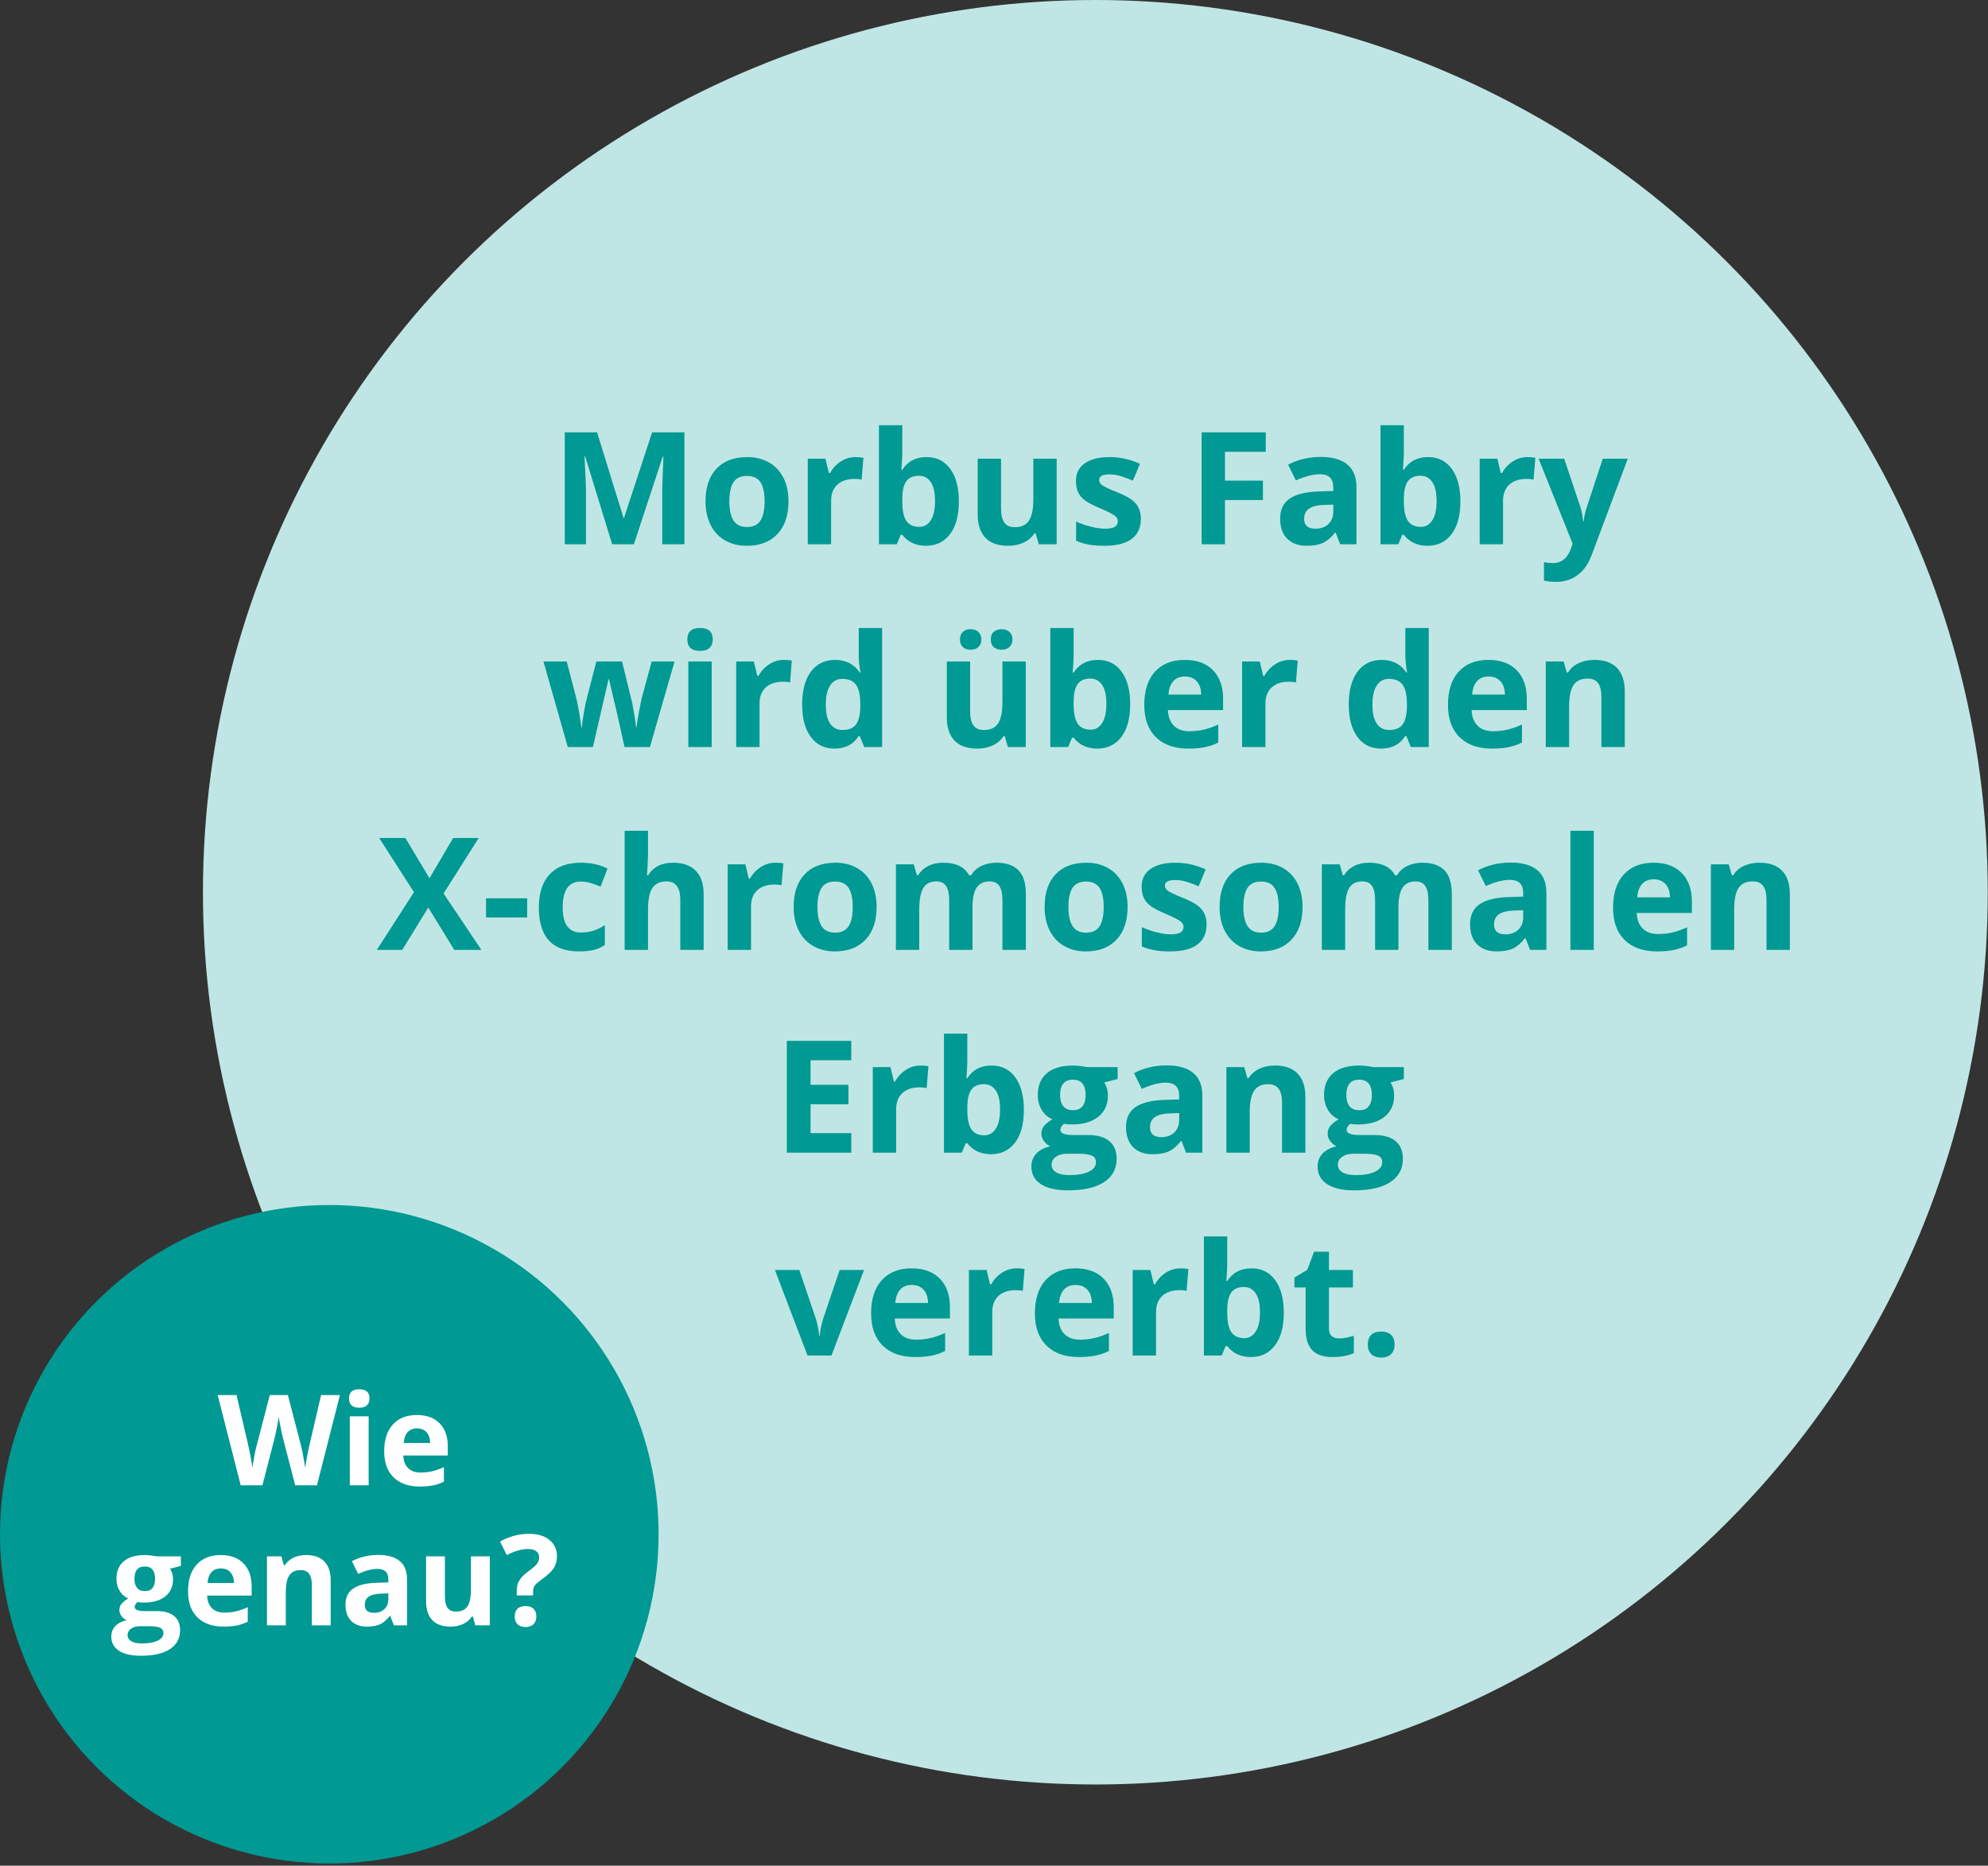
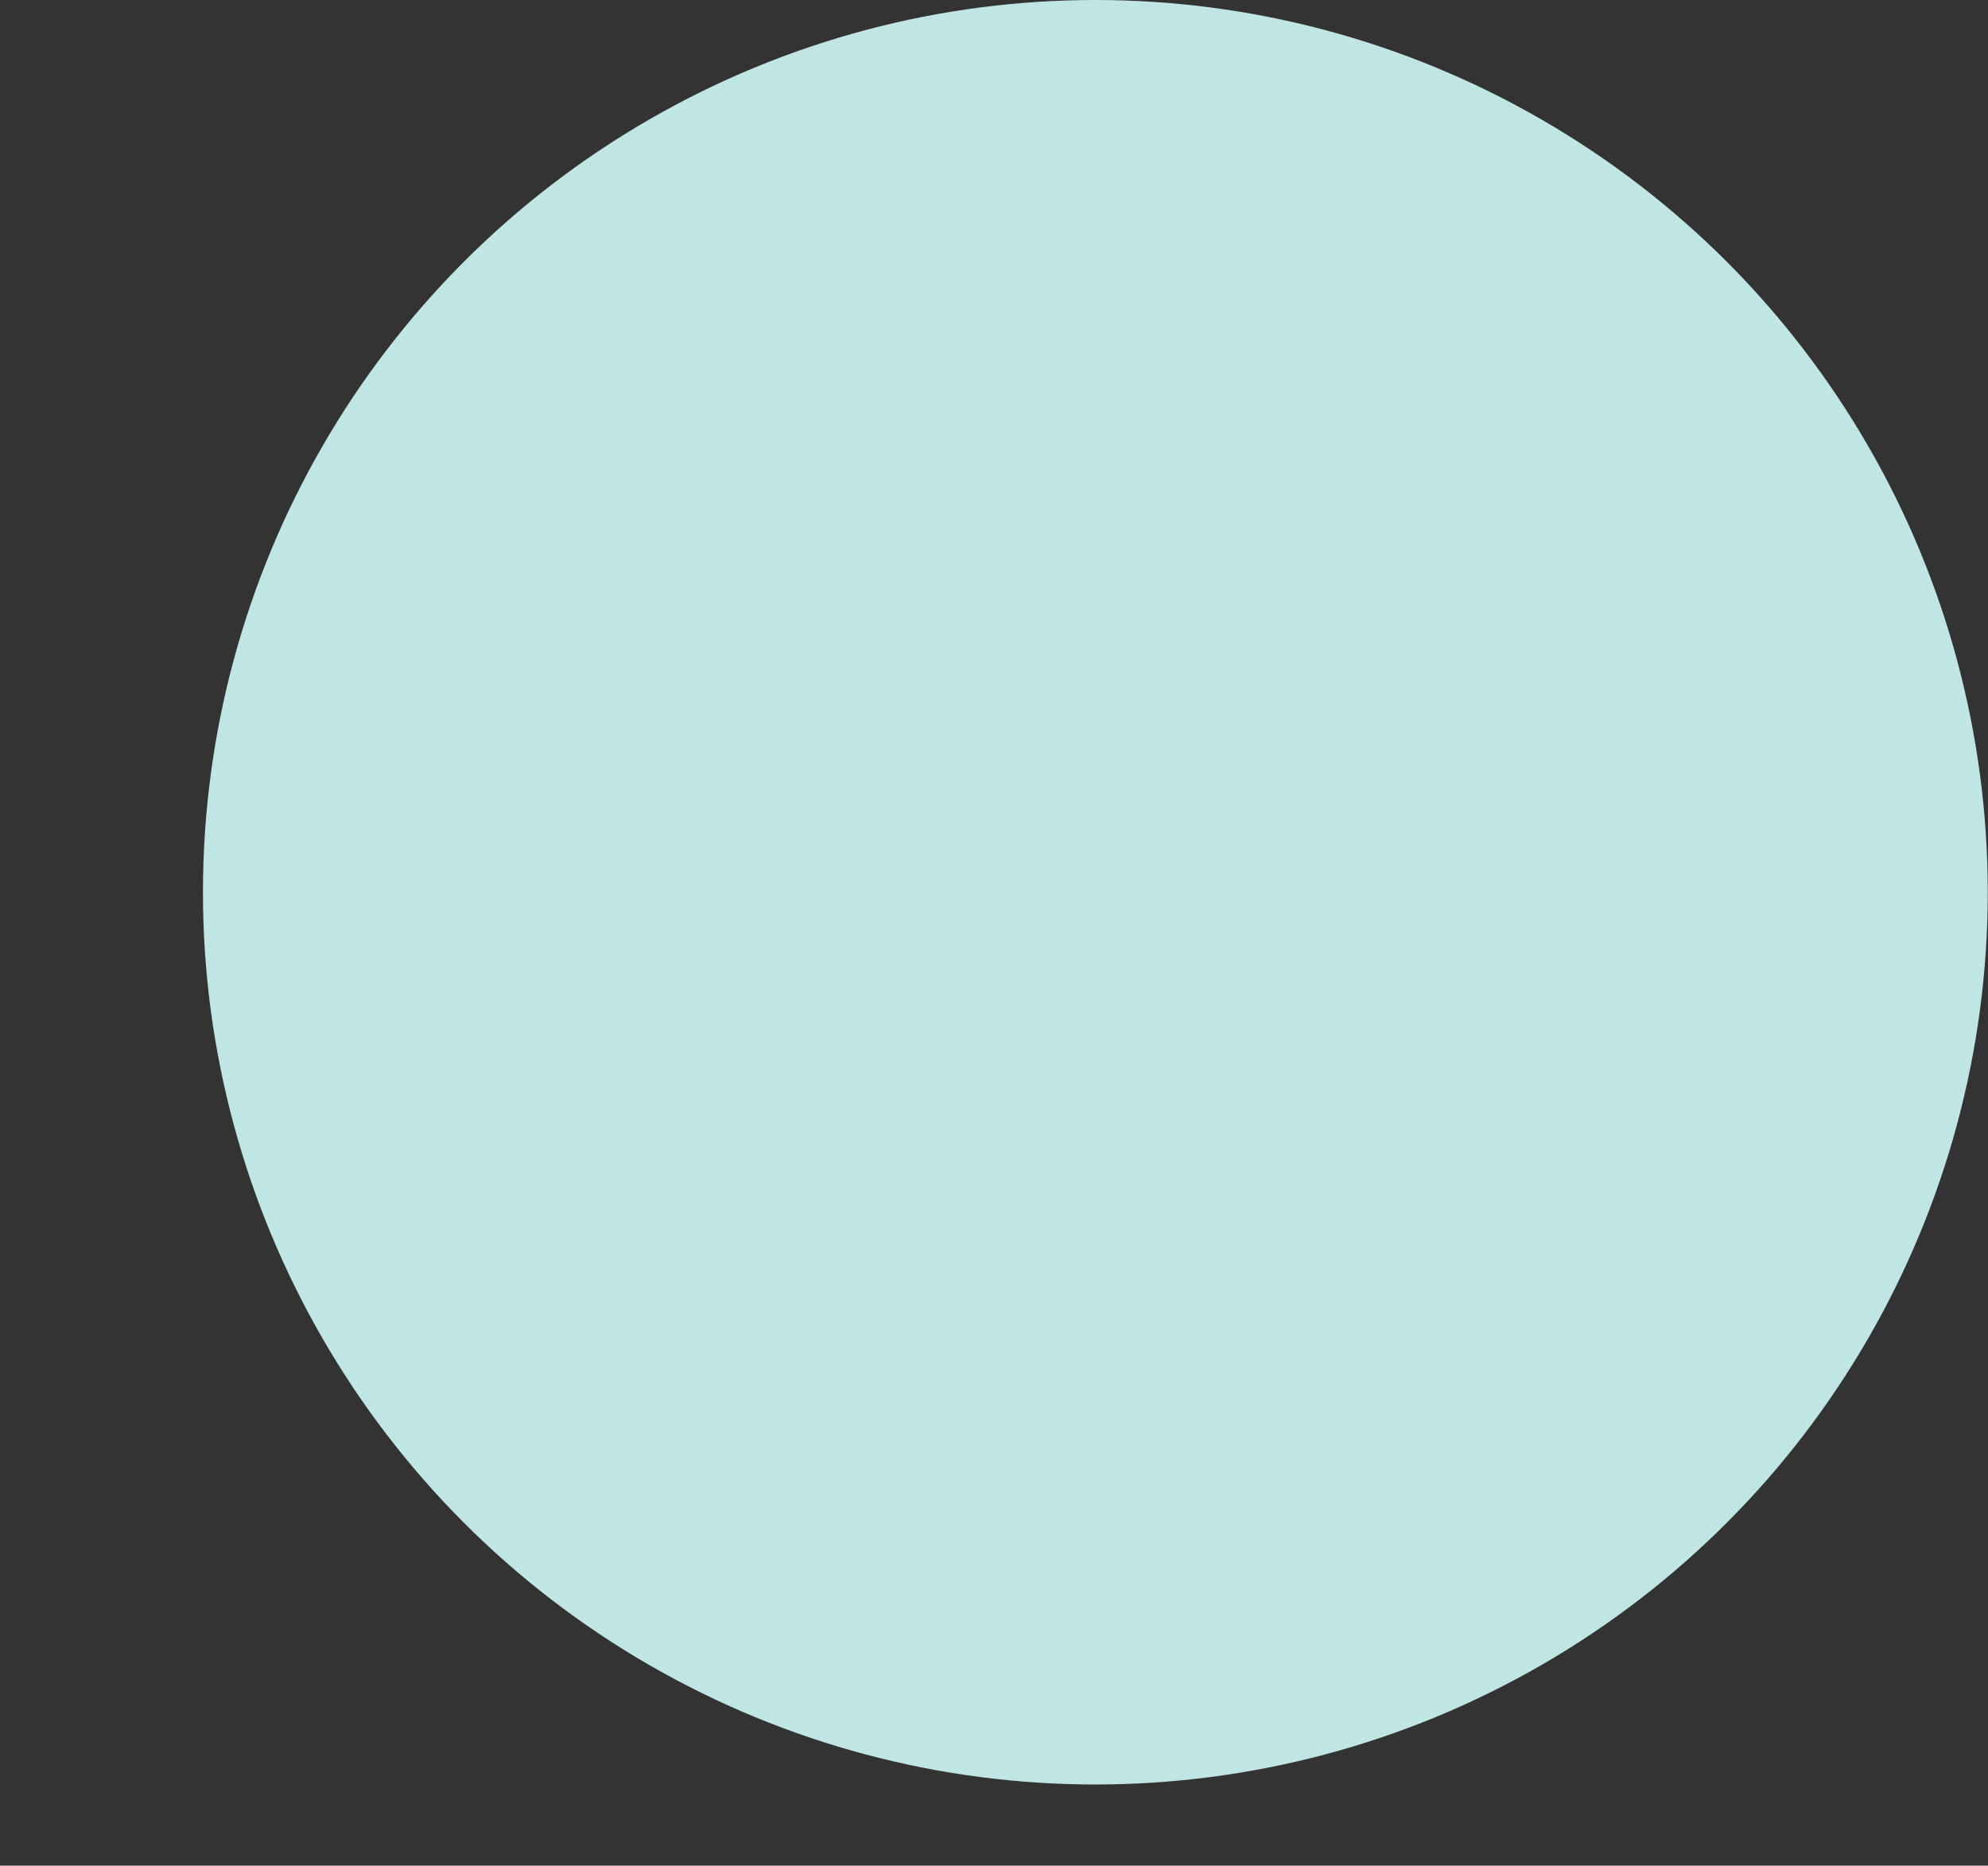
<svg xmlns="http://www.w3.org/2000/svg" width="326px" height="306px" viewBox="0 0 326 306" version="1.1">
  <rect x="0" y="0" width="326" height="306" fill="#333333" stroke="none" />
  <title>Group 16 Copy 3</title>
  <desc>Created with Sketch.</desc>
  <g id="Layout" stroke="none" stroke-width="1" fill="none" fill-rule="evenodd">
    <g id="Startseite_1200px-aktiv" transform="translate(-833, -3521)">
      <g id="Group-16-Copy-3" transform="translate(833, 3521)">
        <g id="Group-16-Copy-2">
          <g id="Group-15" transform="translate(33.28, 0)">
            <circle id="Oval" fill="#BFE6E4" cx="146.34" cy="146.34" r="146.34" />
            <g id="Group-12" transform="translate(6, 63)" fill="#009993" fill-rule="nonzero">
-               <path d="M61.102,26.264 L56.684,11.868 L56.571,11.868 C56.73,14.797 56.81,16.751 56.81,17.729 L56.81,26.264 L53.333,26.264 L53.333,7.915 L58.63,7.915 L62.972,21.947 L63.048,21.947 L67.654,7.915 L72.95,7.915 L72.95,26.264 L69.323,26.264 L69.323,17.579 C69.323,17.169 69.329,16.696 69.342,16.161 C69.354,15.625 69.411,14.203 69.511,11.893 L69.398,11.893 L64.667,26.264 L61.102,26.264 Z M80.317,19.223 C80.317,20.612 80.545,21.662 81.001,22.373 C81.457,23.084 82.2,23.44 83.229,23.44 C84.25,23.44 84.984,23.087 85.432,22.38 C85.88,21.672 86.103,20.62 86.103,19.223 C86.103,17.834 85.877,16.792 85.426,16.098 C84.974,15.403 84.233,15.056 83.204,15.056 C82.183,15.056 81.447,15.401 80.995,16.092 C80.543,16.782 80.317,17.826 80.317,19.223 Z M90.019,19.223 C90.019,21.507 89.417,23.294 88.212,24.582 C87.007,25.871 85.329,26.515 83.179,26.515 C81.832,26.515 80.644,26.22 79.615,25.63 C78.585,25.04 77.795,24.193 77.243,23.089 C76.69,21.984 76.414,20.696 76.414,19.223 C76.414,16.93 77.012,15.148 78.209,13.876 C79.405,12.605 81.087,11.969 83.254,11.969 C84.601,11.969 85.79,12.262 86.819,12.847 C87.848,13.433 88.639,14.274 89.191,15.37 C89.743,16.466 90.019,17.75 90.019,19.223 Z M101.014,11.969 C101.532,11.969 101.963,12.006 102.306,12.082 L102.018,15.671 C101.708,15.587 101.332,15.546 100.888,15.546 C99.667,15.546 98.715,15.859 98.033,16.487 C97.351,17.114 97.01,17.993 97.01,19.123 L97.01,26.264 L93.182,26.264 L93.182,12.232 L96.081,12.232 L96.646,14.592 L96.834,14.592 C97.269,13.805 97.857,13.171 98.598,12.69 C99.338,12.209 100.144,11.969 101.014,11.969 Z M112.661,11.969 C114.318,11.969 115.614,12.615 116.552,13.908 C117.489,15.2 117.957,16.972 117.957,19.223 C117.957,21.541 117.474,23.335 116.508,24.607 C115.541,25.879 114.225,26.515 112.56,26.515 C110.912,26.515 109.619,25.917 108.682,24.72 L108.419,24.72 L107.779,26.264 L104.854,26.264 L104.854,6.735 L108.682,6.735 L108.682,11.278 C108.682,11.856 108.632,12.78 108.532,14.052 L108.682,14.052 C109.578,12.663 110.904,11.969 112.661,11.969 Z M111.431,15.031 C110.485,15.031 109.795,15.322 109.36,15.903 C108.925,16.485 108.699,17.445 108.682,18.784 L108.682,19.198 C108.682,20.704 108.906,21.783 109.354,22.436 C109.801,23.089 110.51,23.415 111.481,23.415 C112.268,23.415 112.893,23.053 113.357,22.329 C113.822,21.606 114.054,20.553 114.054,19.173 C114.054,17.792 113.82,16.757 113.351,16.066 C112.883,15.376 112.242,15.031 111.431,15.031 Z M131.06,26.264 L130.546,24.469 L130.345,24.469 C129.935,25.122 129.353,25.626 128.6,25.982 C127.847,26.337 126.99,26.515 126.027,26.515 C124.379,26.515 123.137,26.074 122.3,25.191 C121.463,24.308 121.045,23.038 121.045,21.382 L121.045,12.232 L124.873,12.232 L124.873,20.428 C124.873,21.44 125.053,22.2 125.412,22.706 C125.772,23.212 126.345,23.465 127.132,23.465 C128.203,23.465 128.977,23.107 129.454,22.392 C129.931,21.677 130.169,20.491 130.169,18.834 L130.169,12.232 L133.997,12.232 L133.997,26.264 L131.06,26.264 Z M147.803,22.097 C147.803,23.536 147.303,24.632 146.303,25.385 C145.303,26.138 143.808,26.515 141.816,26.515 C140.795,26.515 139.925,26.446 139.206,26.308 C138.486,26.17 137.813,25.967 137.185,25.699 L137.185,22.536 C137.896,22.871 138.697,23.151 139.589,23.377 C140.48,23.603 141.264,23.716 141.942,23.716 C143.331,23.716 144.025,23.315 144.025,22.511 C144.025,22.21 143.933,21.965 143.749,21.777 C143.565,21.589 143.247,21.375 142.795,21.137 C142.343,20.899 141.741,20.62 140.988,20.302 C139.909,19.851 139.116,19.432 138.61,19.047 C138.103,18.662 137.735,18.221 137.505,17.723 C137.275,17.225 137.16,16.612 137.16,15.885 C137.16,14.638 137.643,13.673 138.61,12.992 C139.576,12.31 140.946,11.969 142.72,11.969 C144.41,11.969 146.054,12.337 147.652,13.073 L146.498,15.834 C145.795,15.533 145.138,15.286 144.527,15.094 C143.916,14.901 143.293,14.805 142.657,14.805 C141.528,14.805 140.963,15.111 140.963,15.721 C140.963,16.064 141.145,16.361 141.509,16.612 C141.873,16.863 142.67,17.236 143.9,17.729 C144.996,18.173 145.799,18.587 146.309,18.972 C146.82,19.357 147.196,19.8 147.439,20.302 C147.682,20.804 147.803,21.403 147.803,22.097 Z M161.596,26.264 L157.768,26.264 L157.768,7.915 L168.286,7.915 L168.286,11.103 L161.596,11.103 L161.596,15.834 L167.821,15.834 L167.821,19.01 L161.596,19.01 L161.596,26.264 Z M180.485,26.264 L179.745,24.356 L179.644,24.356 C179,25.168 178.337,25.731 177.655,26.044 C176.973,26.358 176.084,26.515 174.988,26.515 C173.641,26.515 172.58,26.13 171.806,25.36 C171.032,24.591 170.645,23.494 170.645,22.072 C170.645,20.583 171.166,19.484 172.208,18.777 C173.25,18.07 174.821,17.679 176.921,17.604 L179.356,17.529 L179.356,16.914 C179.356,15.491 178.628,14.78 177.172,14.78 C176.051,14.78 174.733,15.119 173.218,15.797 L171.951,13.211 C173.566,12.366 175.356,11.944 177.322,11.944 C179.205,11.944 180.648,12.354 181.652,13.174 C182.657,13.994 183.159,15.24 183.159,16.914 L183.159,26.264 L180.485,26.264 Z M179.356,19.763 L177.875,19.813 C176.762,19.846 175.933,20.047 175.39,20.415 C174.846,20.783 174.574,21.344 174.574,22.097 C174.574,23.177 175.193,23.716 176.431,23.716 C177.318,23.716 178.027,23.461 178.559,22.951 C179.09,22.44 179.356,21.762 179.356,20.917 L179.356,19.763 Z M194.906,11.969 C196.563,11.969 197.86,12.615 198.797,13.908 C199.734,15.2 200.203,16.972 200.203,19.223 C200.203,21.541 199.719,23.335 198.753,24.607 C197.786,25.879 196.471,26.515 194.806,26.515 C193.157,26.515 191.865,25.917 190.927,24.72 L190.664,24.72 L190.024,26.264 L187.099,26.264 L187.099,6.735 L190.927,6.735 L190.927,11.278 C190.927,11.856 190.877,12.78 190.777,14.052 L190.927,14.052 C191.823,12.663 193.149,11.969 194.906,11.969 Z M193.676,15.031 C192.731,15.031 192.04,15.322 191.605,15.903 C191.17,16.485 190.944,17.445 190.927,18.784 L190.927,19.198 C190.927,20.704 191.151,21.783 191.599,22.436 C192.047,23.089 192.756,23.415 193.726,23.415 C194.513,23.415 195.138,23.053 195.603,22.329 C196.067,21.606 196.299,20.553 196.299,19.173 C196.299,17.792 196.065,16.757 195.596,16.066 C195.128,15.376 194.488,15.031 193.676,15.031 Z M211.197,11.969 C211.716,11.969 212.147,12.006 212.49,12.082 L212.201,15.671 C211.891,15.587 211.515,15.546 211.071,15.546 C209.85,15.546 208.898,15.859 208.216,16.487 C207.534,17.114 207.193,17.993 207.193,19.123 L207.193,26.264 L203.365,26.264 L203.365,12.232 L206.265,12.232 L206.829,14.592 L207.018,14.592 C207.453,13.805 208.04,13.171 208.781,12.69 C209.521,12.209 210.327,11.969 211.197,11.969 Z M213.029,12.232 L217.221,12.232 L219.87,20.127 C220.095,20.813 220.25,21.624 220.334,22.562 L220.409,22.562 C220.501,21.7 220.681,20.888 220.949,20.127 L223.547,12.232 L227.651,12.232 L221.715,28.059 C221.171,29.523 220.395,30.619 219.386,31.347 C218.378,32.075 217.2,32.439 215.853,32.439 C215.192,32.439 214.544,32.368 213.908,32.226 L213.908,29.188 C214.368,29.297 214.87,29.351 215.414,29.351 C216.092,29.351 216.684,29.144 217.19,28.73 C217.696,28.316 218.092,27.691 218.376,26.854 L218.602,26.164 L213.029,12.232 Z M63.129,59.528 L62.05,54.621 L60.594,48.421 L60.506,48.421 L57.946,59.528 L53.829,59.528 L49.838,45.496 L53.653,45.496 L55.272,51.709 C55.532,52.822 55.795,54.357 56.063,56.315 L56.138,56.315 C56.172,55.679 56.318,54.671 56.578,53.29 L56.778,52.223 L58.51,45.496 L62.728,45.496 L64.372,52.223 C64.405,52.408 64.457,52.679 64.529,53.039 C64.6,53.399 64.669,53.782 64.736,54.188 C64.803,54.593 64.863,54.991 64.918,55.38 C64.972,55.769 65.003,56.081 65.012,56.315 L65.087,56.315 C65.162,55.713 65.296,54.886 65.489,53.836 C65.681,52.786 65.819,52.077 65.903,51.709 L67.585,45.496 L71.337,45.496 L67.296,59.528 L63.129,59.528 Z M73.433,41.869 C73.433,40.622 74.128,39.999 75.517,39.999 C76.906,39.999 77.6,40.622 77.6,41.869 C77.6,42.463 77.427,42.925 77.079,43.256 C76.732,43.586 76.211,43.752 75.517,43.752 C74.128,43.752 73.433,43.124 73.433,41.869 Z M77.425,59.528 L73.597,59.528 L73.597,45.496 L77.425,45.496 L77.425,59.528 Z M89.272,45.233 C89.791,45.233 90.222,45.27 90.565,45.346 L90.277,48.935 C89.967,48.851 89.59,48.81 89.147,48.81 C87.925,48.81 86.974,49.123 86.292,49.751 C85.61,50.378 85.269,51.257 85.269,52.387 L85.269,59.528 L81.441,59.528 L81.441,45.496 L84.34,45.496 L84.905,47.856 L85.093,47.856 C85.528,47.069 86.116,46.435 86.856,45.954 C87.597,45.473 88.402,45.233 89.272,45.233 Z M97.556,59.779 C95.908,59.779 94.613,59.139 93.671,57.859 C92.73,56.579 92.26,54.805 92.26,52.537 C92.26,50.236 92.739,48.444 93.697,47.159 C94.655,45.875 95.975,45.233 97.656,45.233 C99.422,45.233 100.769,45.919 101.698,47.291 L101.823,47.291 C101.631,46.245 101.535,45.312 101.535,44.492 L101.535,39.999 L105.375,39.999 L105.375,59.528 L102.438,59.528 L101.698,57.708 L101.535,57.708 C100.664,59.089 99.338,59.779 97.556,59.779 Z M98.899,56.729 C99.878,56.729 100.595,56.445 101.051,55.876 C101.507,55.307 101.756,54.34 101.798,52.976 L101.798,52.562 C101.798,51.056 101.566,49.977 101.102,49.324 C100.637,48.672 99.882,48.345 98.836,48.345 C97.983,48.345 97.32,48.707 96.847,49.431 C96.374,50.155 96.138,51.207 96.138,52.587 C96.138,53.968 96.376,55.003 96.853,55.694 C97.33,56.384 98.012,56.729 98.899,56.729 Z M125.996,59.528 L125.481,57.733 L125.281,57.733 C124.871,58.386 124.289,58.89 123.536,59.246 C122.783,59.601 121.925,59.779 120.963,59.779 C119.315,59.779 118.072,59.338 117.236,58.455 C116.399,57.572 115.98,56.302 115.98,54.646 L115.98,45.496 L119.808,45.496 L119.808,53.692 C119.808,54.704 119.988,55.464 120.348,55.97 C120.708,56.476 121.281,56.729 122.068,56.729 C123.139,56.729 123.913,56.371 124.39,55.656 C124.866,54.941 125.105,53.755 125.105,52.098 L125.105,45.496 L128.933,45.496 L128.933,59.528 L125.996,59.528 Z M118.139,41.894 C118.139,41.35 118.296,40.932 118.61,40.639 C118.924,40.346 119.348,40.2 119.884,40.2 C120.436,40.2 120.869,40.355 121.183,40.664 C121.497,40.974 121.653,41.384 121.653,41.894 C121.653,42.396 121.494,42.8 121.177,43.105 C120.859,43.411 120.428,43.563 119.884,43.563 C119.348,43.563 118.924,43.417 118.61,43.124 C118.296,42.831 118.139,42.421 118.139,41.894 Z M123.197,41.894 C123.197,41.308 123.367,40.88 123.706,40.608 C124.044,40.336 124.465,40.2 124.967,40.2 C125.511,40.2 125.944,40.35 126.266,40.652 C126.588,40.953 126.749,41.367 126.749,41.894 C126.749,42.405 126.586,42.81 126.26,43.112 C125.933,43.413 125.502,43.563 124.967,43.563 C124.465,43.563 124.044,43.427 123.706,43.156 C123.367,42.884 123.197,42.463 123.197,41.894 Z M140.756,45.233 C142.412,45.233 143.709,45.879 144.646,47.172 C145.584,48.464 146.052,50.236 146.052,52.487 C146.052,54.805 145.569,56.599 144.603,57.871 C143.636,59.143 142.32,59.779 140.655,59.779 C139.007,59.779 137.714,59.181 136.777,57.984 L136.514,57.984 L135.873,59.528 L132.949,59.528 L132.949,39.999 L136.777,39.999 L136.777,44.542 C136.777,45.12 136.727,46.044 136.627,47.316 L136.777,47.316 C137.672,45.927 138.999,45.233 140.756,45.233 Z M139.526,48.295 C138.58,48.295 137.89,48.586 137.455,49.167 C137.02,49.749 136.794,50.709 136.777,52.048 L136.777,52.462 C136.777,53.968 137.001,55.047 137.449,55.7 C137.896,56.353 138.605,56.679 139.576,56.679 C140.362,56.679 140.988,56.317 141.452,55.593 C141.917,54.87 142.149,53.817 142.149,52.437 C142.149,51.056 141.915,50.021 141.446,49.33 C140.977,48.64 140.337,48.295 139.526,48.295 Z M155.026,47.956 C154.214,47.956 153.578,48.213 153.118,48.728 C152.658,49.243 152.394,49.973 152.328,50.918 L157.699,50.918 C157.683,49.973 157.436,49.243 156.959,48.728 C156.482,48.213 155.838,47.956 155.026,47.956 Z M155.566,59.779 C153.307,59.779 151.541,59.156 150.269,57.909 C148.997,56.662 148.362,54.897 148.362,52.613 C148.362,50.261 148.949,48.444 150.125,47.159 C151.3,45.875 152.926,45.233 155.001,45.233 C156.984,45.233 158.528,45.797 159.632,46.927 C160.737,48.057 161.289,49.617 161.289,51.608 L161.289,53.466 L152.24,53.466 C152.282,54.554 152.604,55.403 153.206,56.014 C153.809,56.625 154.654,56.93 155.741,56.93 C156.586,56.93 157.386,56.842 158.139,56.666 C158.892,56.491 159.678,56.21 160.498,55.826 L160.498,58.787 C159.829,59.122 159.113,59.371 158.352,59.534 C157.591,59.697 156.662,59.779 155.566,59.779 Z M172.233,45.233 C172.752,45.233 173.183,45.27 173.526,45.346 L173.237,48.935 C172.928,48.851 172.551,48.81 172.108,48.81 C170.886,48.81 169.934,49.123 169.252,49.751 C168.57,50.378 168.229,51.257 168.229,52.387 L168.229,59.528 L164.401,59.528 L164.401,45.496 L167.301,45.496 L167.865,47.856 L168.054,47.856 C168.489,47.069 169.077,46.435 169.817,45.954 C170.558,45.473 171.363,45.233 172.233,45.233 Z M187.194,59.779 C185.545,59.779 184.25,59.139 183.309,57.859 C182.368,56.579 181.897,54.805 181.897,52.537 C181.897,50.236 182.376,48.444 183.334,47.159 C184.292,45.875 185.612,45.233 187.294,45.233 C189.06,45.233 190.407,45.919 191.335,47.291 L191.461,47.291 C191.268,46.245 191.172,45.312 191.172,44.492 L191.172,39.999 L195.013,39.999 L195.013,59.528 L192.076,59.528 L191.335,57.708 L191.172,57.708 C190.302,59.089 188.976,59.779 187.194,59.779 Z M188.537,56.729 C189.516,56.729 190.233,56.445 190.689,55.876 C191.145,55.307 191.394,54.34 191.436,52.976 L191.436,52.562 C191.436,51.056 191.204,49.977 190.739,49.324 C190.275,48.672 189.52,48.345 188.474,48.345 C187.62,48.345 186.957,48.707 186.485,49.431 C186.012,50.155 185.775,51.207 185.775,52.587 C185.775,53.968 186.014,55.003 186.491,55.694 C186.968,56.384 187.65,56.729 188.537,56.729 Z M204.827,47.956 C204.016,47.956 203.38,48.213 202.92,48.728 C202.46,49.243 202.196,49.973 202.129,50.918 L207.501,50.918 C207.484,49.973 207.237,49.243 206.76,48.728 C206.283,48.213 205.639,47.956 204.827,47.956 Z M205.367,59.779 C203.108,59.779 201.343,59.156 200.071,57.909 C198.799,56.662 198.163,54.897 198.163,52.613 C198.163,50.261 198.751,48.444 199.926,47.159 C201.102,45.875 202.727,45.233 204.802,45.233 C206.785,45.233 208.329,45.797 209.434,46.927 C210.538,48.057 211.09,49.617 211.09,51.608 L211.09,53.466 L202.041,53.466 C202.083,54.554 202.405,55.403 203.008,56.014 C203.61,56.625 204.455,56.93 205.543,56.93 C206.388,56.93 207.187,56.842 207.94,56.666 C208.693,56.491 209.48,56.21 210.3,55.826 L210.3,58.787 C209.63,59.122 208.915,59.371 208.153,59.534 C207.392,59.697 206.463,59.779 205.367,59.779 Z M227.155,59.528 L223.327,59.528 L223.327,51.332 C223.327,50.32 223.147,49.561 222.788,49.054 C222.428,48.548 221.855,48.295 221.068,48.295 C219.997,48.295 219.223,48.653 218.746,49.368 C218.269,50.084 218.031,51.27 218.031,52.926 L218.031,59.528 L214.203,59.528 L214.203,45.496 L217.127,45.496 L217.642,47.291 L217.855,47.291 C218.282,46.613 218.87,46.101 219.619,45.754 C220.367,45.406 221.219,45.233 222.173,45.233 C223.804,45.233 225.043,45.674 225.888,46.557 C226.733,47.44 227.155,48.713 227.155,50.378 L227.155,59.528 Z M39.659,92.792 L35.216,92.792 L30.949,85.851 L26.682,92.792 L22.515,92.792 L28.602,83.329 L22.904,74.443 L27.196,74.443 L31.15,81.044 L35.028,74.443 L39.22,74.443 L33.459,83.542 L39.659,92.792 Z M40.425,87.47 L40.425,84.333 L47.165,84.333 L47.165,87.47 L40.425,87.47 Z M55.636,93.043 C51.269,93.043 49.085,90.646 49.085,85.851 C49.085,83.467 49.679,81.645 50.867,80.386 C52.055,79.126 53.758,78.497 55.975,78.497 C57.598,78.497 59.054,78.815 60.343,79.451 L59.213,82.412 C58.611,82.17 58.05,81.971 57.532,81.816 C57.013,81.662 56.494,81.584 55.975,81.584 C53.984,81.584 52.988,82.998 52.988,85.826 C52.988,88.571 53.984,89.943 55.975,89.943 C56.712,89.943 57.393,89.845 58.021,89.648 C58.649,89.451 59.276,89.144 59.904,88.726 L59.904,92.001 C59.284,92.395 58.659,92.666 58.027,92.817 C57.396,92.968 56.599,93.043 55.636,93.043 Z M76.107,92.792 L72.279,92.792 L72.279,84.596 C72.279,82.571 71.526,81.559 70.02,81.559 C68.949,81.559 68.175,81.923 67.698,82.651 C67.221,83.379 66.982,84.559 66.982,86.19 L66.982,92.792 L63.154,92.792 L63.154,73.263 L66.982,73.263 L66.982,77.242 C66.982,77.551 66.953,78.279 66.894,79.425 L66.807,80.555 L67.007,80.555 C67.861,79.183 69.216,78.497 71.074,78.497 C72.722,78.497 73.973,78.94 74.826,79.827 C75.68,80.714 76.107,81.986 76.107,83.642 L76.107,92.792 Z M87.879,78.497 C88.398,78.497 88.829,78.534 89.172,78.61 L88.883,82.199 C88.574,82.115 88.197,82.074 87.754,82.074 C86.532,82.074 85.58,82.387 84.898,83.015 C84.217,83.642 83.876,84.521 83.876,85.651 L83.876,92.792 L80.048,92.792 L80.048,78.76 L82.947,78.76 L83.512,81.12 L83.7,81.12 C84.135,80.333 84.723,79.699 85.463,79.218 C86.204,78.737 87.009,78.497 87.879,78.497 Z M94.77,85.751 C94.77,87.14 94.998,88.19 95.454,88.901 C95.91,89.612 96.652,89.968 97.681,89.968 C98.702,89.968 99.436,89.615 99.884,88.908 C100.332,88.2 100.556,87.148 100.556,85.751 C100.556,84.362 100.33,83.32 99.878,82.626 C99.426,81.931 98.686,81.584 97.656,81.584 C96.636,81.584 95.899,81.929 95.447,82.62 C94.996,83.31 94.77,84.354 94.77,85.751 Z M104.471,85.751 C104.471,88.035 103.869,89.822 102.664,91.11 C101.459,92.399 99.782,93.043 97.631,93.043 C96.284,93.043 95.096,92.748 94.067,92.158 C93.038,91.568 92.247,90.721 91.695,89.617 C91.143,88.512 90.866,87.224 90.866,85.751 C90.866,83.458 91.465,81.676 92.661,80.404 C93.858,79.133 95.539,78.497 97.707,78.497 C99.054,78.497 100.242,78.79 101.271,79.375 C102.3,79.961 103.091,80.802 103.643,81.898 C104.195,82.994 104.471,84.278 104.471,85.751 Z M120.198,92.792 L116.37,92.792 L116.37,84.596 C116.37,83.584 116.2,82.825 115.861,82.318 C115.522,81.812 114.989,81.559 114.261,81.559 C113.282,81.559 112.571,81.919 112.127,82.638 C111.684,83.358 111.462,84.542 111.462,86.19 L111.462,92.792 L107.634,92.792 L107.634,78.76 L110.559,78.76 L111.073,80.555 L111.287,80.555 C111.663,79.911 112.207,79.407 112.918,79.043 C113.629,78.679 114.445,78.497 115.366,78.497 C117.466,78.497 118.888,79.183 119.633,80.555 L119.972,80.555 C120.348,79.902 120.902,79.396 121.635,79.036 C122.367,78.677 123.193,78.497 124.113,78.497 C125.703,78.497 126.906,78.905 127.722,79.72 C128.538,80.536 128.945,81.844 128.945,83.642 L128.945,92.792 L125.105,92.792 L125.105,84.596 C125.105,83.584 124.935,82.825 124.597,82.318 C124.258,81.812 123.724,81.559 122.996,81.559 C122.059,81.559 121.359,81.894 120.894,82.563 C120.43,83.232 120.198,84.295 120.198,85.751 L120.198,92.792 Z M135.924,85.751 C135.924,87.14 136.152,88.19 136.608,88.901 C137.064,89.612 137.806,89.968 138.835,89.968 C139.856,89.968 140.59,89.615 141.038,88.908 C141.486,88.2 141.71,87.148 141.71,85.751 C141.71,84.362 141.484,83.32 141.032,82.626 C140.58,81.931 139.84,81.584 138.81,81.584 C137.79,81.584 137.053,81.929 136.601,82.62 C136.15,83.31 135.924,84.354 135.924,85.751 Z M145.625,85.751 C145.625,88.035 145.023,89.822 143.818,91.11 C142.613,92.399 140.936,93.043 138.785,93.043 C137.438,93.043 136.25,92.748 135.221,92.158 C134.192,91.568 133.401,90.721 132.849,89.617 C132.297,88.512 132.02,87.224 132.02,85.751 C132.02,83.458 132.619,81.676 133.815,80.404 C135.012,79.133 136.693,78.497 138.861,78.497 C140.208,78.497 141.396,78.79 142.425,79.375 C143.454,79.961 144.245,80.802 144.797,81.898 C145.349,82.994 145.625,84.278 145.625,85.751 Z M158.578,88.625 C158.578,90.064 158.078,91.16 157.078,91.913 C156.078,92.666 154.583,93.043 152.591,93.043 C151.57,93.043 150.7,92.974 149.981,92.836 C149.261,92.698 148.587,92.495 147.96,92.227 L147.96,89.064 C148.671,89.399 149.472,89.679 150.363,89.905 C151.254,90.131 152.039,90.244 152.717,90.244 C154.106,90.244 154.8,89.843 154.8,89.039 C154.8,88.738 154.708,88.493 154.524,88.305 C154.34,88.117 154.022,87.903 153.57,87.665 C153.118,87.427 152.516,87.148 151.763,86.83 C150.683,86.379 149.891,85.96 149.384,85.575 C148.878,85.19 148.51,84.749 148.28,84.251 C148.05,83.753 147.935,83.14 147.935,82.412 C147.935,81.166 148.418,80.201 149.384,79.52 C150.351,78.838 151.721,78.497 153.495,78.497 C155.185,78.497 156.829,78.865 158.427,79.601 L157.273,82.362 C156.57,82.061 155.913,81.814 155.302,81.622 C154.691,81.429 154.068,81.333 153.432,81.333 C152.302,81.333 151.738,81.639 151.738,82.249 C151.738,82.592 151.92,82.889 152.284,83.14 C152.648,83.391 153.445,83.764 154.675,84.257 C155.771,84.701 156.574,85.115 157.084,85.5 C157.595,85.885 157.971,86.328 158.214,86.83 C158.457,87.332 158.578,87.931 158.578,88.625 Z M164.615,85.751 C164.615,87.14 164.843,88.19 165.299,88.901 C165.755,89.612 166.497,89.968 167.527,89.968 C168.547,89.968 169.282,89.615 169.729,88.908 C170.177,88.2 170.401,87.148 170.401,85.751 C170.401,84.362 170.175,83.32 169.723,82.626 C169.271,81.931 168.531,81.584 167.501,81.584 C166.481,81.584 165.744,81.929 165.293,82.62 C164.841,83.31 164.615,84.354 164.615,85.751 Z M174.317,85.751 C174.317,88.035 173.714,89.822 172.509,91.11 C171.304,92.399 169.627,93.043 167.476,93.043 C166.129,93.043 164.941,92.748 163.912,92.158 C162.883,91.568 162.092,90.721 161.54,89.617 C160.988,88.512 160.711,87.224 160.711,85.751 C160.711,83.458 161.31,81.676 162.506,80.404 C163.703,79.133 165.385,78.497 167.552,78.497 C168.899,78.497 170.087,78.79 171.116,79.375 C172.145,79.961 172.936,80.802 173.488,81.898 C174.04,82.994 174.317,84.278 174.317,85.751 Z M190.043,92.792 L186.215,92.792 L186.215,84.596 C186.215,83.584 186.045,82.825 185.706,82.318 C185.367,81.812 184.834,81.559 184.106,81.559 C183.127,81.559 182.416,81.919 181.973,82.638 C181.529,83.358 181.307,84.542 181.307,86.19 L181.307,92.792 L177.479,92.792 L177.479,78.76 L180.404,78.76 L180.918,80.555 L181.132,80.555 C181.508,79.911 182.052,79.407 182.763,79.043 C183.474,78.679 184.29,78.497 185.211,78.497 C187.311,78.497 188.733,79.183 189.478,80.555 L189.817,80.555 C190.193,79.902 190.748,79.396 191.48,79.036 C192.212,78.677 193.038,78.497 193.958,78.497 C195.548,78.497 196.751,78.905 197.567,79.72 C198.383,80.536 198.791,81.844 198.791,83.642 L198.791,92.792 L194.95,92.792 L194.95,84.596 C194.95,83.584 194.781,82.825 194.442,82.318 C194.103,81.812 193.569,81.559 192.841,81.559 C191.904,81.559 191.204,81.894 190.739,82.563 C190.275,83.232 190.043,84.295 190.043,85.751 L190.043,92.792 Z M211.63,92.792 L210.89,90.884 L210.789,90.884 C210.145,91.696 209.482,92.259 208.8,92.572 C208.118,92.886 207.229,93.043 206.133,93.043 C204.786,93.043 203.725,92.658 202.951,91.888 C202.177,91.119 201.79,90.022 201.79,88.6 C201.79,87.111 202.311,86.012 203.353,85.305 C204.394,84.598 205.965,84.207 208.066,84.132 L210.5,84.057 L210.5,83.442 C210.5,82.019 209.772,81.308 208.317,81.308 C207.195,81.308 205.878,81.647 204.363,82.325 L203.095,79.739 C204.71,78.894 206.501,78.472 208.467,78.472 C210.35,78.472 211.793,78.882 212.797,79.702 C213.801,80.522 214.303,81.768 214.303,83.442 L214.303,92.792 L211.63,92.792 Z M210.5,86.291 L209.019,86.341 C207.907,86.374 207.078,86.575 206.534,86.943 C205.991,87.311 205.719,87.872 205.719,88.625 C205.719,89.705 206.338,90.244 207.576,90.244 C208.463,90.244 209.172,89.989 209.703,89.479 C210.235,88.968 210.5,88.29 210.5,87.445 L210.5,86.291 Z M222.072,92.792 L218.244,92.792 L218.244,73.263 L222.072,73.263 L222.072,92.792 Z M231.9,81.22 C231.088,81.22 230.452,81.477 229.992,81.992 C229.532,82.507 229.268,83.237 229.201,84.182 L234.573,84.182 C234.556,83.237 234.309,82.507 233.832,81.992 C233.355,81.477 232.711,81.22 231.9,81.22 Z M232.439,93.043 C230.18,93.043 228.415,92.42 227.143,91.173 C225.871,89.926 225.235,88.161 225.235,85.877 C225.235,83.525 225.823,81.708 226.998,80.423 C228.174,79.139 229.799,78.497 231.874,78.497 C233.857,78.497 235.401,79.061 236.506,80.191 C237.61,81.321 238.162,82.881 238.162,84.872 L238.162,86.73 L229.113,86.73 C229.155,87.818 229.477,88.667 230.08,89.278 C230.682,89.889 231.527,90.194 232.615,90.194 C233.46,90.194 234.259,90.106 235.012,89.93 C235.765,89.755 236.552,89.474 237.372,89.09 L237.372,92.051 C236.702,92.386 235.987,92.635 235.225,92.798 C234.464,92.961 233.535,93.043 232.439,93.043 Z M254.227,92.792 L250.399,92.792 L250.399,84.596 C250.399,83.584 250.219,82.825 249.86,82.318 C249.5,81.812 248.927,81.559 248.14,81.559 C247.069,81.559 246.295,81.917 245.818,82.632 C245.341,83.348 245.103,84.534 245.103,86.19 L245.103,92.792 L241.275,92.792 L241.275,78.76 L244.199,78.76 L244.714,80.555 L244.927,80.555 C245.354,79.877 245.942,79.365 246.691,79.018 C247.439,78.67 248.291,78.497 249.245,78.497 C250.876,78.497 252.115,78.938 252.96,79.821 C253.805,80.704 254.227,81.977 254.227,83.642 L254.227,92.792 Z M100.317,126.056 L89.749,126.056 L89.749,107.707 L100.317,107.707 L100.317,110.895 L93.64,110.895 L93.64,114.923 L99.853,114.923 L99.853,118.111 L93.64,118.111 L93.64,122.843 L100.317,122.843 L100.317,126.056 Z M111.676,111.761 C112.194,111.761 112.625,111.798 112.968,111.874 L112.68,115.463 C112.37,115.379 111.994,115.338 111.55,115.338 C110.328,115.338 109.377,115.651 108.695,116.279 C108.013,116.906 107.672,117.785 107.672,118.915 L107.672,126.056 L103.844,126.056 L103.844,112.024 L106.743,112.024 L107.308,114.384 L107.496,114.384 C107.931,113.597 108.519,112.963 109.26,112.482 C110,112.001 110.805,111.761 111.676,111.761 Z M123.323,111.761 C124.979,111.761 126.276,112.407 127.213,113.7 C128.151,114.992 128.619,116.764 128.619,119.015 C128.619,121.333 128.136,123.127 127.17,124.399 C126.203,125.671 124.887,126.307 123.222,126.307 C121.574,126.307 120.281,125.709 119.344,124.512 L119.081,124.512 L118.44,126.056 L115.516,126.056 L115.516,106.527 L119.344,106.527 L119.344,111.07 C119.344,111.648 119.294,112.572 119.193,113.844 L119.344,113.844 C120.239,112.455 121.566,111.761 123.323,111.761 Z M122.093,114.823 C121.147,114.823 120.457,115.114 120.022,115.695 C119.587,116.277 119.361,117.237 119.344,118.576 L119.344,118.99 C119.344,120.496 119.568,121.575 120.016,122.228 C120.463,122.881 121.172,123.207 122.143,123.207 C122.929,123.207 123.555,122.845 124.019,122.121 C124.484,121.398 124.716,120.345 124.716,118.965 C124.716,117.584 124.482,116.549 124.013,115.858 C123.544,115.168 122.904,114.823 122.093,114.823 Z M143.994,112.024 L143.994,113.97 L141.797,114.534 C142.199,115.162 142.4,115.865 142.4,116.643 C142.4,118.149 141.875,119.322 140.825,120.163 C139.775,121.004 138.317,121.425 136.451,121.425 L135.761,121.387 L135.196,121.324 C134.802,121.626 134.606,121.96 134.606,122.328 C134.606,122.881 135.309,123.157 136.714,123.157 L139.099,123.157 C140.639,123.157 141.812,123.487 142.62,124.148 C143.427,124.809 143.831,125.78 143.831,127.06 C143.831,128.7 143.147,129.972 141.779,130.875 C140.411,131.779 138.446,132.231 135.886,132.231 C133.928,132.231 132.432,131.89 131.399,131.208 C130.366,130.526 129.849,129.57 129.849,128.34 C129.849,127.495 130.113,126.788 130.64,126.219 C131.167,125.65 131.941,125.244 132.962,125.002 C132.568,124.834 132.225,124.56 131.933,124.18 C131.64,123.799 131.493,123.395 131.493,122.968 C131.493,122.433 131.648,121.987 131.958,121.632 C132.267,121.276 132.715,120.927 133.301,120.584 C132.564,120.266 131.981,119.755 131.55,119.053 C131.119,118.35 130.903,117.521 130.903,116.568 C130.903,115.036 131.401,113.852 132.397,113.016 C133.393,112.179 134.815,111.761 136.664,111.761 C137.057,111.761 137.524,111.796 138.064,111.867 C138.603,111.938 138.948,111.991 139.099,112.024 L143.994,112.024 Z M133.163,128.039 C133.163,128.566 133.416,128.98 133.922,129.282 C134.428,129.583 135.137,129.733 136.049,129.733 C137.421,129.733 138.497,129.545 139.275,129.169 C140.053,128.792 140.442,128.277 140.442,127.625 C140.442,127.098 140.212,126.734 139.752,126.533 C139.291,126.332 138.58,126.232 137.618,126.232 L135.635,126.232 C134.932,126.232 134.344,126.397 133.872,126.727 C133.399,127.058 133.163,127.495 133.163,128.039 Z M134.556,116.618 C134.556,117.379 134.729,117.982 135.077,118.425 C135.424,118.869 135.953,119.09 136.664,119.09 C137.384,119.09 137.911,118.869 138.246,118.425 C138.58,117.982 138.748,117.379 138.748,116.618 C138.748,114.928 138.053,114.083 136.664,114.083 C135.258,114.083 134.556,114.928 134.556,116.618 Z M155.214,126.056 L154.474,124.148 L154.373,124.148 C153.729,124.96 153.066,125.523 152.384,125.836 C151.702,126.15 150.813,126.307 149.717,126.307 C148.37,126.307 147.309,125.922 146.535,125.152 C145.761,124.383 145.374,123.286 145.374,121.864 C145.374,120.375 145.895,119.276 146.937,118.569 C147.979,117.862 149.55,117.471 151.65,117.396 L154.085,117.321 L154.085,116.706 C154.085,115.283 153.357,114.572 151.901,114.572 C150.78,114.572 149.462,114.911 147.947,115.589 L146.68,113.003 C148.295,112.158 150.085,111.736 152.051,111.736 C153.934,111.736 155.377,112.146 156.381,112.966 C157.386,113.786 157.888,115.032 157.888,116.706 L157.888,126.056 L155.214,126.056 Z M154.085,119.555 L152.604,119.605 C151.491,119.638 150.662,119.839 150.119,120.207 C149.575,120.575 149.303,121.136 149.303,121.889 C149.303,122.969 149.922,123.508 151.16,123.508 C152.047,123.508 152.756,123.253 153.288,122.743 C153.819,122.232 154.085,121.554 154.085,120.709 L154.085,119.555 Z M174.781,126.056 L170.953,126.056 L170.953,117.86 C170.953,116.848 170.773,116.089 170.413,115.582 C170.053,115.076 169.48,114.823 168.694,114.823 C167.623,114.823 166.849,115.181 166.372,115.896 C165.895,116.612 165.656,117.798 165.656,119.454 L165.656,126.056 L161.828,126.056 L161.828,112.024 L164.753,112.024 L165.267,113.819 L165.481,113.819 C165.908,113.141 166.495,112.629 167.244,112.282 C167.993,111.934 168.844,111.761 169.798,111.761 C171.43,111.761 172.668,112.202 173.513,113.085 C174.358,113.967 174.781,115.241 174.781,116.906 L174.781,126.056 Z M190.934,112.024 L190.934,113.97 L188.737,114.534 C189.139,115.162 189.34,115.865 189.34,116.643 C189.34,118.149 188.815,119.322 187.765,120.163 C186.715,121.004 185.257,121.425 183.391,121.425 L182.7,121.387 L182.136,121.324 C181.742,121.626 181.546,121.96 181.546,122.328 C181.546,122.881 182.249,123.157 183.654,123.157 L186.039,123.157 C187.579,123.157 188.752,123.487 189.559,124.148 C190.367,124.809 190.771,125.78 190.771,127.06 C190.771,128.7 190.087,129.972 188.719,130.875 C187.351,131.779 185.386,132.231 182.826,132.231 C180.868,132.231 179.372,131.89 178.339,131.208 C177.306,130.526 176.789,129.57 176.789,128.34 C176.789,127.495 177.053,126.788 177.58,126.219 C178.107,125.65 178.881,125.244 179.902,125.002 C179.508,124.834 179.165,124.56 178.872,124.18 C178.58,123.799 178.433,123.395 178.433,122.968 C178.433,122.433 178.588,121.987 178.898,121.632 C179.207,121.276 179.655,120.927 180.24,120.584 C179.504,120.266 178.921,119.755 178.49,119.053 C178.059,118.35 177.843,117.521 177.843,116.568 C177.843,115.036 178.341,113.852 179.337,113.016 C180.333,112.179 181.755,111.761 183.604,111.761 C183.997,111.761 184.464,111.796 185.004,111.867 C185.543,111.938 185.888,111.991 186.039,112.024 L190.934,112.024 Z M180.102,128.039 C180.102,128.566 180.356,128.98 180.862,129.282 C181.368,129.583 182.077,129.733 182.989,129.733 C184.361,129.733 185.437,129.545 186.215,129.169 C186.993,128.792 187.382,128.277 187.382,127.625 C187.382,127.098 187.152,126.734 186.692,126.533 C186.231,126.332 185.52,126.232 184.558,126.232 L182.575,126.232 C181.872,126.232 181.284,126.397 180.812,126.727 C180.339,127.058 180.102,127.495 180.102,128.039 Z M181.496,116.618 C181.496,117.379 181.669,117.982 182.016,118.425 C182.364,118.869 182.893,119.09 183.604,119.09 C184.324,119.09 184.851,118.869 185.186,118.425 C185.52,117.982 185.688,117.379 185.688,116.618 C185.688,114.928 184.993,114.083 183.604,114.083 C182.198,114.083 181.496,114.928 181.496,116.618 Z M93.138,159.32 L87.791,145.288 L91.795,145.288 L94.506,153.283 C94.807,154.295 94.996,155.254 95.071,156.157 L95.146,156.157 C95.188,155.354 95.376,154.396 95.711,153.283 L98.409,145.288 L102.413,145.288 L97.066,159.32 L93.138,159.32 Z M110.232,147.748 C109.421,147.748 108.785,148.005 108.325,148.52 C107.864,149.035 107.601,149.765 107.534,150.71 L112.906,150.71 C112.889,149.765 112.642,149.035 112.165,148.52 C111.688,148.005 111.044,147.748 110.232,147.748 Z M110.772,159.571 C108.513,159.571 106.747,158.948 105.475,157.701 C104.204,156.454 103.568,154.689 103.568,152.405 C103.568,150.053 104.156,148.236 105.331,146.951 C106.507,145.667 108.132,145.025 110.207,145.025 C112.19,145.025 113.734,145.589 114.838,146.719 C115.943,147.849 116.495,149.409 116.495,151.4 L116.495,153.258 L107.446,153.258 C107.488,154.346 107.81,155.195 108.412,155.806 C109.015,156.417 109.86,156.722 110.948,156.722 C111.793,156.722 112.592,156.634 113.345,156.458 C114.098,156.283 114.884,156.002 115.704,155.618 L115.704,158.579 C115.035,158.914 114.32,159.163 113.558,159.326 C112.797,159.489 111.868,159.571 110.772,159.571 Z M127.439,145.025 C127.958,145.025 128.389,145.062 128.732,145.138 L128.443,148.727 C128.134,148.643 127.757,148.602 127.314,148.602 C126.092,148.602 125.14,148.915 124.459,149.543 C123.777,150.17 123.436,151.049 123.436,152.179 L123.436,159.32 L119.608,159.32 L119.608,145.288 L122.507,145.288 L123.072,147.648 L123.26,147.648 C123.695,146.861 124.283,146.227 125.023,145.746 C125.764,145.265 126.569,145.025 127.439,145.025 Z M137.091,147.748 C136.279,147.748 135.643,148.005 135.183,148.52 C134.723,149.035 134.459,149.765 134.392,150.71 L139.764,150.71 C139.747,149.765 139.501,149.035 139.024,148.52 C138.547,148.005 137.903,147.748 137.091,147.748 Z M137.631,159.571 C135.371,159.571 133.606,158.948 132.334,157.701 C131.062,156.454 130.426,154.689 130.426,152.405 C130.426,150.053 131.014,148.236 132.19,146.951 C133.365,145.667 134.991,145.025 137.066,145.025 C139.049,145.025 140.593,145.589 141.697,146.719 C142.802,147.849 143.354,149.409 143.354,151.4 L143.354,153.258 L134.305,153.258 C134.346,154.346 134.669,155.195 135.271,155.806 C135.873,156.417 136.719,156.722 137.806,156.722 C138.651,156.722 139.45,156.634 140.204,156.458 C140.957,156.283 141.743,156.002 142.563,155.618 L142.563,158.579 C141.894,158.914 141.178,159.163 140.417,159.326 C139.655,159.489 138.727,159.571 137.631,159.571 Z M154.298,145.025 C154.817,145.025 155.248,145.062 155.591,145.138 L155.302,148.727 C154.993,148.643 154.616,148.602 154.173,148.602 C152.951,148.602 151.999,148.915 151.317,149.543 C150.635,150.17 150.294,151.049 150.294,152.179 L150.294,159.32 L146.466,159.32 L146.466,145.288 L149.366,145.288 L149.93,147.648 L150.119,147.648 C150.554,146.861 151.142,146.227 151.882,145.746 C152.623,145.265 153.428,145.025 154.298,145.025 Z M165.945,145.025 C167.602,145.025 168.899,145.671 169.836,146.964 C170.773,148.256 171.242,150.028 171.242,152.279 C171.242,154.597 170.758,156.391 169.792,157.663 C168.826,158.935 167.51,159.571 165.845,159.571 C164.196,159.571 162.904,158.973 161.967,157.776 L161.703,157.776 L161.063,159.32 L158.139,159.32 L158.139,139.791 L161.967,139.791 L161.967,144.334 C161.967,144.912 161.916,145.836 161.816,147.108 L161.967,147.108 C162.862,145.719 164.188,145.025 165.945,145.025 Z M164.715,148.087 C163.77,148.087 163.079,148.378 162.644,148.959 C162.209,149.541 161.983,150.501 161.967,151.84 L161.967,152.254 C161.967,153.76 162.19,154.839 162.638,155.492 C163.086,156.145 163.795,156.471 164.765,156.471 C165.552,156.471 166.177,156.109 166.642,155.385 C167.106,154.662 167.338,153.609 167.338,152.229 C167.338,150.848 167.104,149.813 166.635,149.122 C166.167,148.432 165.527,148.087 164.715,148.087 Z M180.316,156.521 C180.985,156.521 181.788,156.375 182.726,156.082 L182.726,158.931 C181.772,159.358 180.6,159.571 179.211,159.571 C177.68,159.571 176.565,159.184 175.867,158.41 C175.168,157.636 174.819,156.475 174.819,154.927 L174.819,148.162 L172.986,148.162 L172.986,146.543 L175.095,145.263 L176.199,142.301 L178.647,142.301 L178.647,145.288 L182.575,145.288 L182.575,148.162 L178.647,148.162 L178.647,154.927 C178.647,155.471 178.799,155.873 179.105,156.132 C179.41,156.391 179.814,156.521 180.316,156.521 Z M185.022,157.525 C185.022,156.822 185.211,156.291 185.587,155.931 C185.964,155.571 186.512,155.392 187.231,155.392 C187.926,155.392 188.463,155.576 188.844,155.944 C189.225,156.312 189.415,156.839 189.415,157.525 C189.415,158.186 189.223,158.707 188.838,159.088 C188.453,159.469 187.917,159.659 187.231,159.659 C186.528,159.659 185.985,159.473 185.6,159.1 C185.215,158.728 185.022,158.203 185.022,157.525 Z" id="MorbusFabrywirdüberdenX-chromosomalenErbgangvererbt." />
-             </g>
+               </g>
          </g>
          <g id="Group-14" transform="translate(0, 197.64)">
-             <circle id="Oval" fill="#009993" cx="54" cy="54" r="54" />
-             <path d="M51.977,45.971 L48.403,45.971 L46.398,38.195 C46.324,37.918 46.197,37.346 46.019,36.479 C45.84,35.612 45.737,35.029 45.71,34.732 C45.669,35.097 45.568,35.683 45.406,36.489 C45.244,37.296 45.119,37.871 45.031,38.215 L43.037,45.971 L39.473,45.971 L35.696,31.168 L38.784,31.168 L40.678,39.248 C41.008,40.74 41.248,42.033 41.397,43.126 C41.437,42.741 41.53,42.146 41.675,41.339 C41.82,40.532 41.957,39.906 42.085,39.461 L44.242,31.168 L47.208,31.168 L49.365,39.461 C49.459,39.832 49.578,40.399 49.719,41.162 C49.861,41.925 49.969,42.579 50.043,43.126 C50.111,42.6 50.219,41.943 50.367,41.157 C50.516,40.37 50.651,39.734 50.772,39.248 L52.656,31.168 L55.744,31.168 L51.977,45.971 Z M57.232,31.725 C57.232,30.72 57.792,30.217 58.913,30.217 C60.033,30.217 60.594,30.72 60.594,31.725 C60.594,32.205 60.453,32.578 60.173,32.844 C59.893,33.111 59.473,33.244 58.913,33.244 C57.792,33.244 57.232,32.738 57.232,31.725 Z M60.452,45.971 L57.364,45.971 L57.364,34.651 L60.452,34.651 L60.452,45.971 Z M68.38,36.636 C67.725,36.636 67.212,36.844 66.841,37.259 C66.469,37.674 66.257,38.263 66.203,39.025 L70.536,39.025 C70.523,38.263 70.324,37.674 69.939,37.259 C69.554,36.844 69.034,36.636 68.38,36.636 Z M68.815,46.174 C66.993,46.174 65.568,45.671 64.542,44.665 C63.516,43.659 63.003,42.235 63.003,40.392 C63.003,38.496 63.477,37.029 64.426,35.993 C65.374,34.957 66.685,34.439 68.359,34.439 C69.959,34.439 71.205,34.894 72.096,35.806 C72.987,36.717 73.432,37.976 73.432,39.582 L73.432,41.081 L66.132,41.081 C66.166,41.958 66.426,42.643 66.912,43.136 C67.398,43.629 68.079,43.875 68.957,43.875 C69.639,43.875 70.283,43.804 70.891,43.663 C71.498,43.521 72.133,43.295 72.794,42.984 L72.794,45.374 C72.254,45.644 71.677,45.845 71.063,45.976 C70.449,46.108 69.699,46.174 68.815,46.174 Z M29.662,57.623 L29.662,59.192 L27.89,59.648 C28.214,60.154 28.376,60.721 28.376,61.349 C28.376,62.564 27.952,63.51 27.105,64.189 C26.258,64.867 25.082,65.206 23.577,65.206 L23.02,65.176 L22.564,65.125 C22.247,65.368 22.088,65.638 22.088,65.935 C22.088,66.381 22.655,66.604 23.789,66.604 L25.713,66.604 C26.955,66.604 27.902,66.87 28.553,67.403 C29.204,67.937 29.53,68.72 29.53,69.752 C29.53,71.075 28.978,72.101 27.875,72.83 C26.771,73.559 25.186,73.924 23.121,73.924 C21.541,73.924 20.335,73.649 19.501,73.099 C18.668,72.549 18.251,71.777 18.251,70.785 C18.251,70.103 18.463,69.533 18.889,69.074 C19.314,68.615 19.938,68.288 20.762,68.092 C20.445,67.957 20.168,67.736 19.932,67.429 C19.695,67.122 19.577,66.796 19.577,66.452 C19.577,66.02 19.702,65.66 19.952,65.373 C20.202,65.086 20.563,64.805 21.035,64.528 C20.441,64.271 19.97,63.86 19.623,63.293 C19.275,62.726 19.101,62.057 19.101,61.288 C19.101,60.053 19.503,59.098 20.306,58.423 C21.109,57.748 22.257,57.41 23.749,57.41 C24.066,57.41 24.442,57.439 24.878,57.496 C25.313,57.553 25.591,57.596 25.713,57.623 L29.662,57.623 Z M20.924,70.542 C20.924,70.967 21.128,71.302 21.536,71.545 C21.945,71.788 22.517,71.909 23.253,71.909 C24.36,71.909 25.227,71.757 25.855,71.453 C26.482,71.15 26.796,70.735 26.796,70.208 C26.796,69.783 26.611,69.489 26.239,69.327 C25.868,69.165 25.294,69.084 24.518,69.084 L22.918,69.084 C22.351,69.084 21.877,69.217 21.496,69.484 C21.114,69.751 20.924,70.103 20.924,70.542 Z M22.048,61.328 C22.048,61.943 22.188,62.429 22.468,62.786 C22.748,63.144 23.175,63.323 23.749,63.323 C24.329,63.323 24.754,63.144 25.024,62.786 C25.294,62.429 25.429,61.943 25.429,61.328 C25.429,59.965 24.869,59.283 23.749,59.283 C22.615,59.283 22.048,59.965 22.048,61.328 Z M36.213,59.607 C35.558,59.607 35.045,59.815 34.674,60.23 C34.302,60.645 34.09,61.234 34.036,61.997 L38.369,61.997 C38.356,61.234 38.157,60.645 37.772,60.23 C37.387,59.815 36.867,59.607 36.213,59.607 Z M36.648,69.145 C34.825,69.145 33.401,68.642 32.375,67.636 C31.349,66.631 30.836,65.206 30.836,63.364 C30.836,61.467 31.31,60 32.259,58.964 C33.207,57.928 34.518,57.41 36.192,57.41 C37.792,57.41 39.037,57.866 39.928,58.777 C40.819,59.688 41.265,60.947 41.265,62.554 L41.265,64.052 L33.965,64.052 C33.999,64.93 34.258,65.615 34.744,66.107 C35.23,66.6 35.912,66.847 36.79,66.847 C37.471,66.847 38.116,66.776 38.724,66.634 C39.331,66.492 39.966,66.266 40.627,65.956 L40.627,68.345 C40.087,68.615 39.51,68.816 38.896,68.947 C38.281,69.079 37.532,69.145 36.648,69.145 Z M54.225,68.942 L51.137,68.942 L51.137,62.331 C51.137,61.514 50.992,60.901 50.701,60.493 C50.411,60.085 49.949,59.881 49.314,59.881 C48.45,59.881 47.826,60.169 47.441,60.746 C47.056,61.323 46.864,62.28 46.864,63.617 L46.864,68.942 L43.776,68.942 L43.776,57.623 L46.135,57.623 L46.55,59.071 L46.722,59.071 C47.067,58.524 47.541,58.11 48.145,57.83 C48.749,57.55 49.436,57.41 50.205,57.41 C51.522,57.41 52.521,57.766 53.202,58.478 C53.884,59.19 54.225,60.218 54.225,61.561 L54.225,68.942 Z M64.593,68.942 L63.996,67.403 L63.915,67.403 C63.395,68.058 62.86,68.512 62.31,68.765 C61.76,69.018 61.042,69.145 60.158,69.145 C59.071,69.145 58.216,68.834 57.591,68.213 C56.967,67.592 56.655,66.708 56.655,65.561 C56.655,64.359 57.075,63.473 57.915,62.903 C58.756,62.332 60.023,62.017 61.717,61.956 L63.682,61.895 L63.682,61.399 C63.682,60.252 63.094,59.678 61.92,59.678 C61.015,59.678 59.952,59.951 58.731,60.498 L57.708,58.412 C59.011,57.731 60.455,57.39 62.041,57.39 C63.56,57.39 64.725,57.721 65.535,58.382 C66.345,59.044 66.75,60.049 66.75,61.399 L66.75,68.942 L64.593,68.942 Z M63.682,63.698 L62.487,63.738 C61.589,63.765 60.921,63.927 60.482,64.224 C60.043,64.521 59.824,64.973 59.824,65.581 C59.824,66.452 60.324,66.887 61.323,66.887 C62.038,66.887 62.61,66.681 63.039,66.269 C63.467,65.858 63.682,65.311 63.682,64.629 L63.682,63.698 Z M77.948,68.942 L77.533,67.495 L77.371,67.495 C77.04,68.021 76.571,68.428 75.963,68.715 C75.356,69.001 74.664,69.145 73.888,69.145 C72.558,69.145 71.556,68.789 70.881,68.077 C70.206,67.365 69.868,66.34 69.868,65.004 L69.868,57.623 L72.956,57.623 L72.956,64.234 C72.956,65.051 73.101,65.664 73.392,66.072 C73.682,66.48 74.144,66.685 74.779,66.685 C75.643,66.685 76.267,66.396 76.652,65.819 C77.037,65.242 77.229,64.285 77.229,62.948 L77.229,57.623 L80.317,57.623 L80.317,68.942 L77.948,68.942 Z M84.732,64.032 L84.732,63.283 C84.732,62.635 84.87,62.071 85.147,61.592 C85.423,61.112 85.93,60.603 86.665,60.063 C87.374,59.557 87.842,59.145 88.068,58.828 C88.294,58.51 88.407,58.156 88.407,57.764 C88.407,57.326 88.245,56.992 87.921,56.762 C87.597,56.533 87.145,56.418 86.564,56.418 C85.552,56.418 84.397,56.749 83.101,57.41 L81.998,55.193 C83.503,54.349 85.099,53.927 86.787,53.927 C88.177,53.927 89.283,54.261 90.103,54.929 C90.923,55.598 91.333,56.489 91.333,57.602 C91.333,58.345 91.164,58.986 90.827,59.526 C90.489,60.066 89.848,60.674 88.903,61.349 C88.255,61.828 87.845,62.192 87.673,62.442 C87.501,62.692 87.415,63.019 87.415,63.424 L87.415,64.032 L84.732,64.032 Z M84.408,67.495 C84.408,66.928 84.559,66.499 84.863,66.209 C85.167,65.918 85.609,65.773 86.19,65.773 C86.75,65.773 87.183,65.922 87.491,66.219 C87.798,66.516 87.951,66.941 87.951,67.495 C87.951,68.028 87.796,68.448 87.486,68.755 C87.175,69.062 86.743,69.216 86.19,69.216 C85.623,69.216 85.184,69.066 84.873,68.765 C84.563,68.465 84.408,68.041 84.408,67.495 Z" id="Wiegenau?" fill="#FFFFFF" fill-rule="nonzero" />
-           </g>
+             </g>
        </g>
      </g>
    </g>
  </g>
</svg>